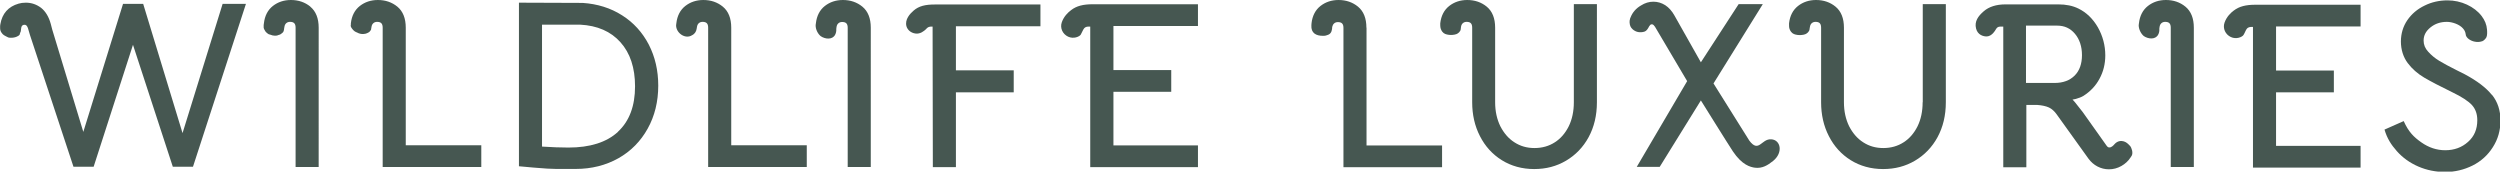
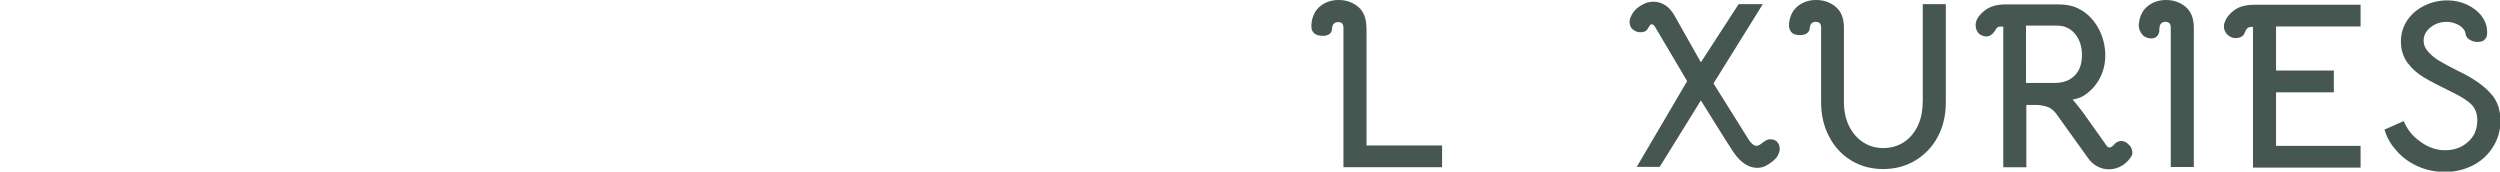
<svg xmlns="http://www.w3.org/2000/svg" id="Layer_2" data-name="Layer 2" viewBox="0 0 205.85 14.13">
  <defs>
    <style>
      .cls-1 {
        fill: #465751;
        stroke-width: 0px;
      }
    </style>
  </defs>
  <g id="Layer_1-2" data-name="Layer 1">
    <g>
-       <path class="cls-1" d="m1.62,2.82s.03-.07.04-.11c0-.03.02-.06.04-.09,0-.01.02-.07.02-.11l.02-.16c.03-.27.16-.31.29-.31.05,0,.21,0,.31.41l.13.44,3.58,10.84h1.66l3.24-10.04,3.28,10.04h1.66L20.25.32h-1.92l-3.3,10.64L11.79.32h-1.66l-3.27,10.54L4.3,2.43l-.12-.46c-.16-.59-.43-1.03-.79-1.32-.37-.28-.79-.43-1.26-.43-.23,0-.44.03-.6.08C.69.54.18,1.11.03,1.99l-.02.14h0s0,0,0,.01h0s0,.01,0,.01c0,.12-.01.25.03.37.03.07.05.13.1.19.06.08.11.14.19.19.09.06.19.1.28.15.08.05.17.06.27.06.18,0,.35-.02.52-.1.09-.04.2-.1.24-.2ZM25.56.55c-.45-.37-.99-.55-1.61-.55-.57,0-1.07.17-1.48.49-.42.33-.67.81-.74,1.43l-.02.14h0c0,.07,0,.15,0,.22.02.11.09.21.14.3.04.06.09.1.15.15.04.03.08.07.13.09.05.02.09.02.14.04.12.05.24.08.37.08.05,0,.1,0,.15-.01.04,0,.08-.03.12-.04.08-.02.14-.04.21-.08.05-.03.1-.08.15-.12.04-.03.06-.07.08-.12.01-.03.02-.04.02-.07,0-.03.02-.06.02-.09,0,0,0-.02,0-.03h0s.03-.17.03-.17c.02-.13.07-.23.15-.3.08-.07.18-.11.31-.11.32,0,.46.14.46.48v11.47h1.9V2.28c0-.77-.23-1.35-.69-1.73Zm3.32,1.53s0,.04,0,.06c0,.05.03.1.06.15.04.07.1.13.15.19.06.07.14.12.22.16.02.01.03.02.06.02.05.02.09.05.14.07.09.04.19.06.29.07.1,0,.22,0,.32-.03.07-.03.15-.05.21-.09.02-.01.04-.02.06-.04.02-.01.03-.03.05-.04.02-.02.03-.04.04-.06.01-.01.03-.03.04-.04,0-.01.01-.03.02-.04,0,0,0-.01.01-.02,0-.01,0-.03.01-.04,0,0,0-.01,0-.02h0s.03-.17.03-.17c.02-.13.07-.23.15-.3.08-.07.18-.11.31-.11.32,0,.46.14.46.48v11.47h8.12v-1.79h-6.22V2.28c0-.77-.23-1.35-.69-1.73-.45-.37-.99-.55-1.61-.55-.57,0-1.07.17-1.48.49-.42.33-.67.81-.74,1.43v.13s-.01,0-.01,0c0,0,0,0,0,0v.03s0,0,0,0Zm47.91.12l.02,11.56h1.9v-6.16h4.76v-1.81h-4.76v-3.63h6.96V.37h-8.69c-.78,0-1.31.12-1.75.5-.29.25-.75.73-.59,1.3.08.27.33.53.73.59.4.06.71-.2.88-.36.05-.05.15-.24.54-.21Zm12.99,11.56h8.86v-1.79h-6.96v-4.41h4.76v-1.79h-4.76v-3.63h6.96V.35h-8.67c-.78,0-1.33.14-1.77.48-.27.2-.6.52-.77,1s.07.98.52,1.19.93,0,1.04-.17c.1-.17.18-.4.28-.52.09-.11.25-.16.5-.14v11.58ZM51.22,1.26c-.94-.6-2.03-.94-3.24-1.02l-5.25-.02v13.47l1.22.11c.89.08,1.49.11,1.84.11h1.62c1.3,0,2.48-.3,3.51-.88,1.03-.58,1.84-1.41,2.41-2.44.58-1.04.87-2.23.87-3.54,0-1.24-.26-2.37-.78-3.38-.52-1-1.26-1.82-2.2-2.41Zm-.33,9.59c-.94.87-2.31,1.3-4.09,1.3-.65,0-1.38-.03-2.17-.08V2.03h3.13c1.42.07,2.54.56,3.33,1.45.8.89,1.2,2.11,1.2,3.63,0,1.62-.47,2.87-1.41,3.74Zm6.12-7.96c.17-.09.32-.28.35-.51h0s.03-.17.03-.17c.02-.13.07-.23.15-.3.08-.07.18-.11.31-.11.32,0,.46.14.46.48v11.47h8.12v-1.79h-6.22V2.28c0-.77-.23-1.35-.69-1.73-.45-.37-.99-.55-1.61-.55-.57,0-1.07.17-1.48.49-.42.33-.67.81-.74,1.43l-.02.16h0c-.01.64.77,1.19,1.33.81Zm12.79-.61v11.47h1.9V2.28c0-.77-.23-1.35-.69-1.73-.45-.37-.99-.55-1.61-.55-.57,0-1.07.17-1.48.49-.42.33-.67.81-.74,1.43l-.02.14s0,.01,0,.02h0s0,0,0,0c-.01.33.18.71.42.9.37.25.95.31,1.18-.11.08-.15.11-.31.1-.49l.02-.16c.02-.13.07-.23.15-.3.08-.07.18-.11.31-.11.32,0,.46.14.46.48Z" />
      <g>
        <path class="cls-1" d="m158.31,8.42c0,.74-.14,1.41-.42,1.98-.28.56-.66,1.01-1.15,1.32-.48.31-1.04.47-1.67.47s-1.17-.16-1.65-.47c-.49-.31-.87-.76-1.16-1.32-.28-.57-.43-1.23-.43-1.98V2.28c0-.77-.23-1.35-.69-1.73-.45-.37-.99-.55-1.61-.55-.57,0-1.07.17-1.48.49-.42.33-.67.81-.74,1.43v.07s0,0,0,0c0,0,0,.01,0,.02v.07s0,0,0,0c-.01.23.06.39.16.53.14.19.33.24.56.27.16.02.42.01.61-.06.13-.05.34-.2.36-.42,0,0,0-.02,0-.02l.03-.17c.02-.13.07-.23.15-.3.08-.07.18-.11.31-.11.32,0,.46.14.46.48v6.14c0,1.02.21,1.96.64,2.79.42.83,1.03,1.5,1.8,1.98.77.48,1.67.73,2.66.73s1.85-.23,2.63-.69c.78-.46,1.41-1.11,1.86-1.94.45-.83.68-1.79.68-2.87V.34h-1.9v8.08Z" />
        <path class="cls-1" d="m145.82,11.47c-.79-.04-1,1.15-1.78.11l-2.95-4.71,4.06-6.53h-1.99l-3.11,4.79-2.18-3.86c-.2-.36-.46-.65-.75-.84-.3-.19-.63-.29-.98-.29s-.69.1-1.02.31c-.4.23-.69.56-.85.96h0s0,0,0,0c-.02.04-.03.08-.05.12h0s0,.01,0,.01c-.03.1-.05.21-.04.31.02.25.07.39.25.56.27.24.6.3.96.2.17-.05.27-.21.34-.33l.06-.11s.07-.1.1-.13c.05-.03.1-.04.13-.04.1,0,.19.11.25.2l2.65,4.48-4.15,7.06h1.89l3.39-5.47s2.31,3.71,2.64,4.2c.75,1.12,1.44,1.29,1.82,1.34.59.07,1.03-.19,1.49-.56.85-.69.62-1.74-.16-1.78Z" />
        <path class="cls-1" d="m112.51,2.28c0-.77-.23-1.35-.69-1.73-.45-.37-.99-.55-1.61-.55-.57,0-1.07.17-1.48.49-.42.33-.67.81-.74,1.43v.09s-.01,0-.01,0c0,.01,0,.02,0,.04v.04s0,0,0,0c-.04.62.37.87.98.86.16,0,.27-.03.41-.09.12-.05.21-.14.26-.27.03-.09.05-.19.06-.28v-.08c.03-.13.08-.23.16-.3.08-.07.18-.11.31-.11.32,0,.46.14.46.48v11.47h8.12v-1.79h-6.22V2.28Z" />
-         <path class="cls-1" d="m129.59,8.42c0,.74-.14,1.41-.42,1.98-.28.56-.66,1.01-1.15,1.32-.48.31-1.04.47-1.67.47s-1.17-.16-1.65-.47c-.49-.31-.87-.76-1.16-1.32-.28-.57-.43-1.23-.43-1.98V2.28c0-.77-.23-1.35-.69-1.73-.45-.37-.99-.55-1.61-.55-.57,0-1.07.17-1.48.49-.42.33-.67.81-.74,1.43v.05s0,0,0,0c0,0,0,0,0,.01v.1s0,0,0,0c0,.22.06.38.16.52.14.19.33.24.56.27.16.02.42.01.61-.06.13-.05.34-.2.36-.42,0,0,0-.02,0-.02l.02-.16c.02-.13.07-.23.15-.3.08-.07.18-.11.31-.11.32,0,.46.14.46.48v6.14c0,1.02.21,1.96.64,2.79.42.83,1.03,1.5,1.8,1.98.77.48,1.67.73,2.66.73s1.85-.23,2.63-.69c.78-.46,1.41-1.11,1.86-1.94.45-.83.68-1.79.68-2.87V.34h-1.9v8.08Z" />
        <path class="cls-1" d="m183.94.86c-.27.2-.6.52-.77,1-.17.48.07.98.52,1.19s.93,0,1.04-.17.18-.4.28-.52c.09-.11.25-.16.5-.14v11.58h8.86v-1.79h-6.96v-4.41h4.76v-1.79h-4.76v-3.63h6.96V.39h-8.67c-.78,0-1.33.14-1.77.48Z" />
        <path class="cls-1" d="m179.95.55c-.45-.37-.99-.55-1.61-.55-.57,0-1.07.17-1.48.49-.42.33-.67.81-.74,1.43l-.02.16h0c0,.33.19.7.42.89.37.25.95.31,1.18-.11.09-.16.11-.32.1-.51l.02-.14c.02-.13.07-.23.15-.3.08-.07.18-.11.31-.11.32,0,.46.14.46.48v11.47h1.9V2.28c0-.77-.23-1.35-.69-1.73Z" />
        <path class="cls-1" d="m205.16,7.79c-.45-.56-1.19-1.13-2.22-1.68l-.68-.34c-.57-.29-1.05-.54-1.41-.76-.35-.21-.66-.47-.92-.76-.25-.27-.37-.57-.37-.91,0-.42.18-.77.56-1.08.38-.31.83-.46,1.35-.46.23,0,.48.05.74.15.25.1.45.23.59.39.12.14.19.26.22.45h0c.01.36.46.59.75.64.21.04.39.04.63-.04.12-.05.26-.19.33-.32.07-.15.07-.41.05-.64h0c-.03-.4-.18-.77-.45-1.12-.3-.39-.71-.7-1.2-.93-.5-.23-1.04-.35-1.6-.35-.67,0-1.31.14-1.89.43-.59.28-1.07.69-1.42,1.2-.35.51-.53,1.11-.53,1.76s.19,1.28.56,1.77c.36.48.82.88,1.36,1.2.53.31,1.31.72,2.32,1.21.77.37,1.32.73,1.62,1.06.29.33.43.73.43,1.24,0,.74-.25,1.33-.76,1.78-.51.46-1.14.69-1.88.69-.7,0-1.36-.22-1.97-.65-.61-.43-1.04-.84-1.45-1.75l-1.58.7c.21.72.54,1.24,1.02,1.78.48.54,1.07.96,1.76,1.26.69.3,1.44.45,2.22.45s1.55-.18,2.25-.53c.7-.35,1.26-.86,1.67-1.51.42-.65.63-1.39.63-2.2s-.23-1.53-.69-2.1Z" />
        <path class="cls-1" d="m175.35,11.98c-.13-.15-.28-.28-.48-.34-.2-.06-.51-.06-.77.24h0c-.1.12-.26.27-.42.26-.05,0-.13-.01-.22-.14l-1.96-2.76-.63-.8c-.07-.09-.15-.17-.22-.24.08-.01.16-.03.25-.05.26-.07.47-.15.64-.25.57-.36,1.02-.83,1.33-1.41.32-.58.48-1.23.48-1.93,0-.82-.21-1.6-.61-2.31-.41-.71-.95-1.23-1.61-1.55-.47-.23-1.02-.34-1.65-.34h-4.34c-.78,0-1.37.2-1.79.56-.47.4-.79.85-.64,1.43.13.53.61.66.89.65.43-.02.7-.52.7-.52.18-.32.28-.29.65-.29v11.58h1.9v-5.13h.9c.4.03.72.1.96.21.23.11.45.3.64.57.21.3.35.5.43.6l2.19,3.05c.2.27.45.49.74.64.29.15.6.23.94.23.36,0,.7-.09,1.02-.27.32-.18.58-.42.77-.72l.09-.14h0c.12-.23,0-.63-.15-.81Zm-6.17-5.15h-2.36V2.11h2.57c.6,0,1.08.22,1.46.67.38.45.58,1.05.58,1.76s-.2,1.28-.6,1.68c-.4.4-.95.61-1.65.61Z" />
      </g>
    </g>
  </g>
</svg>